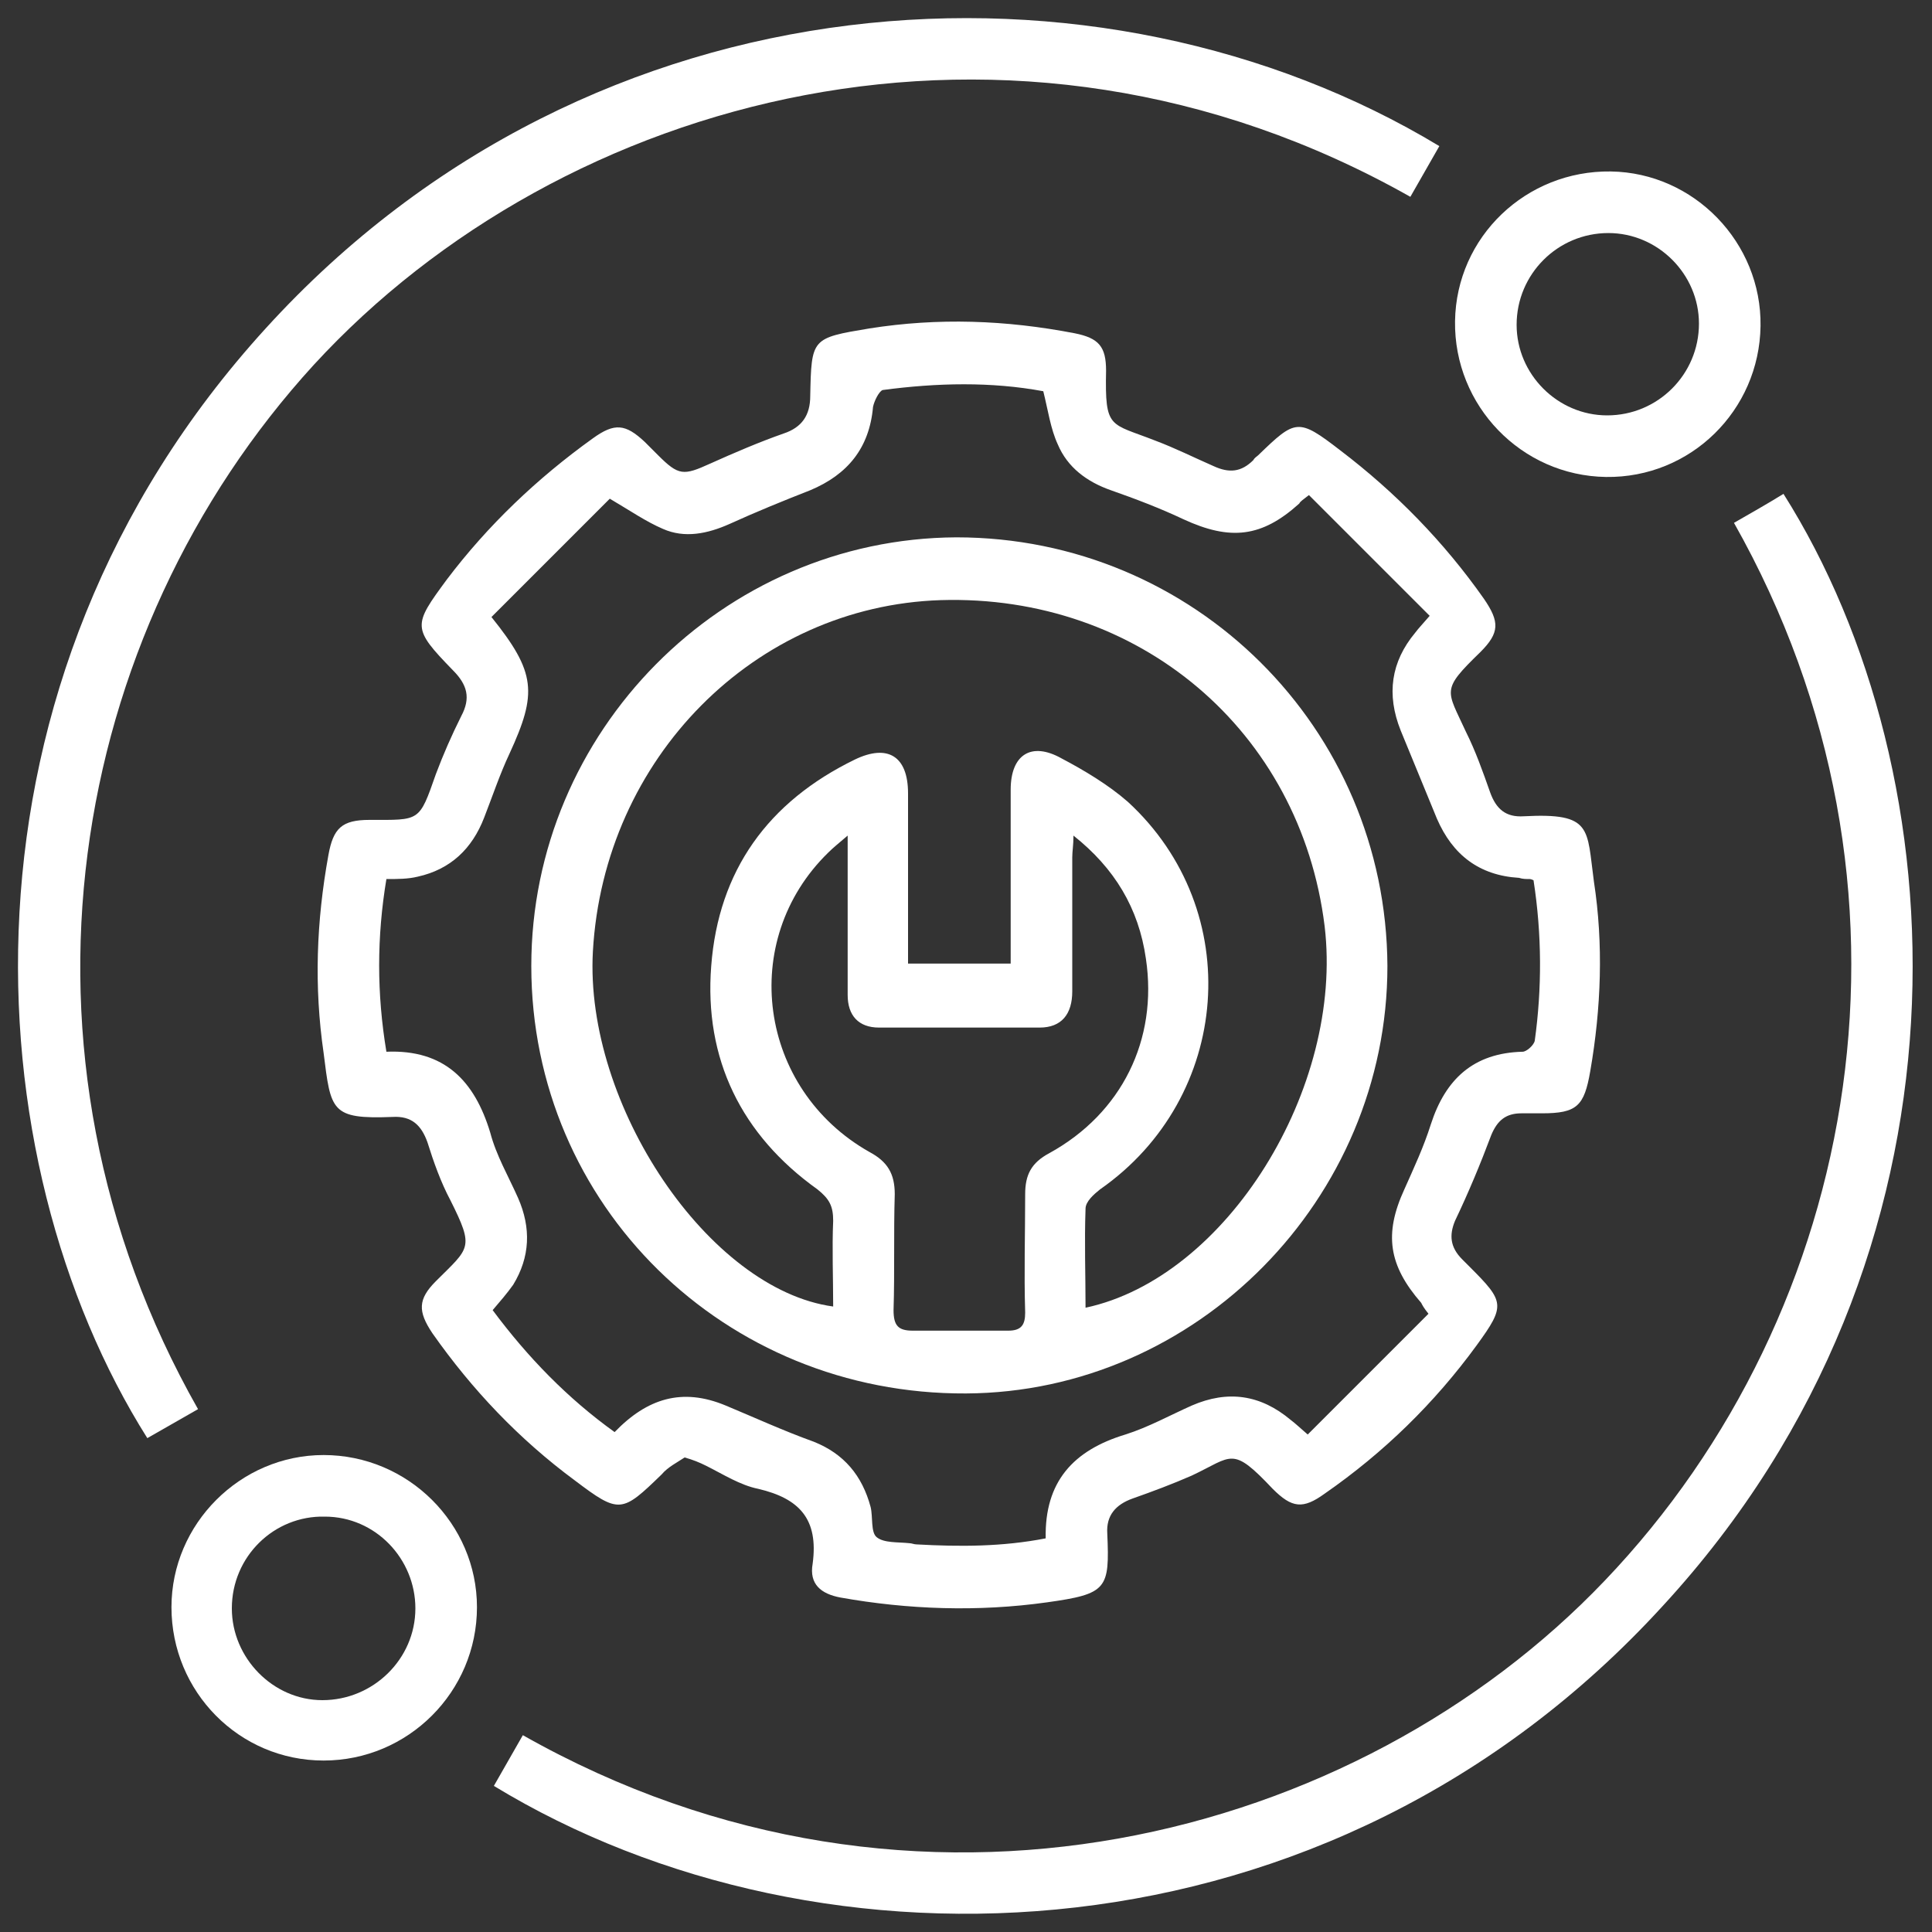
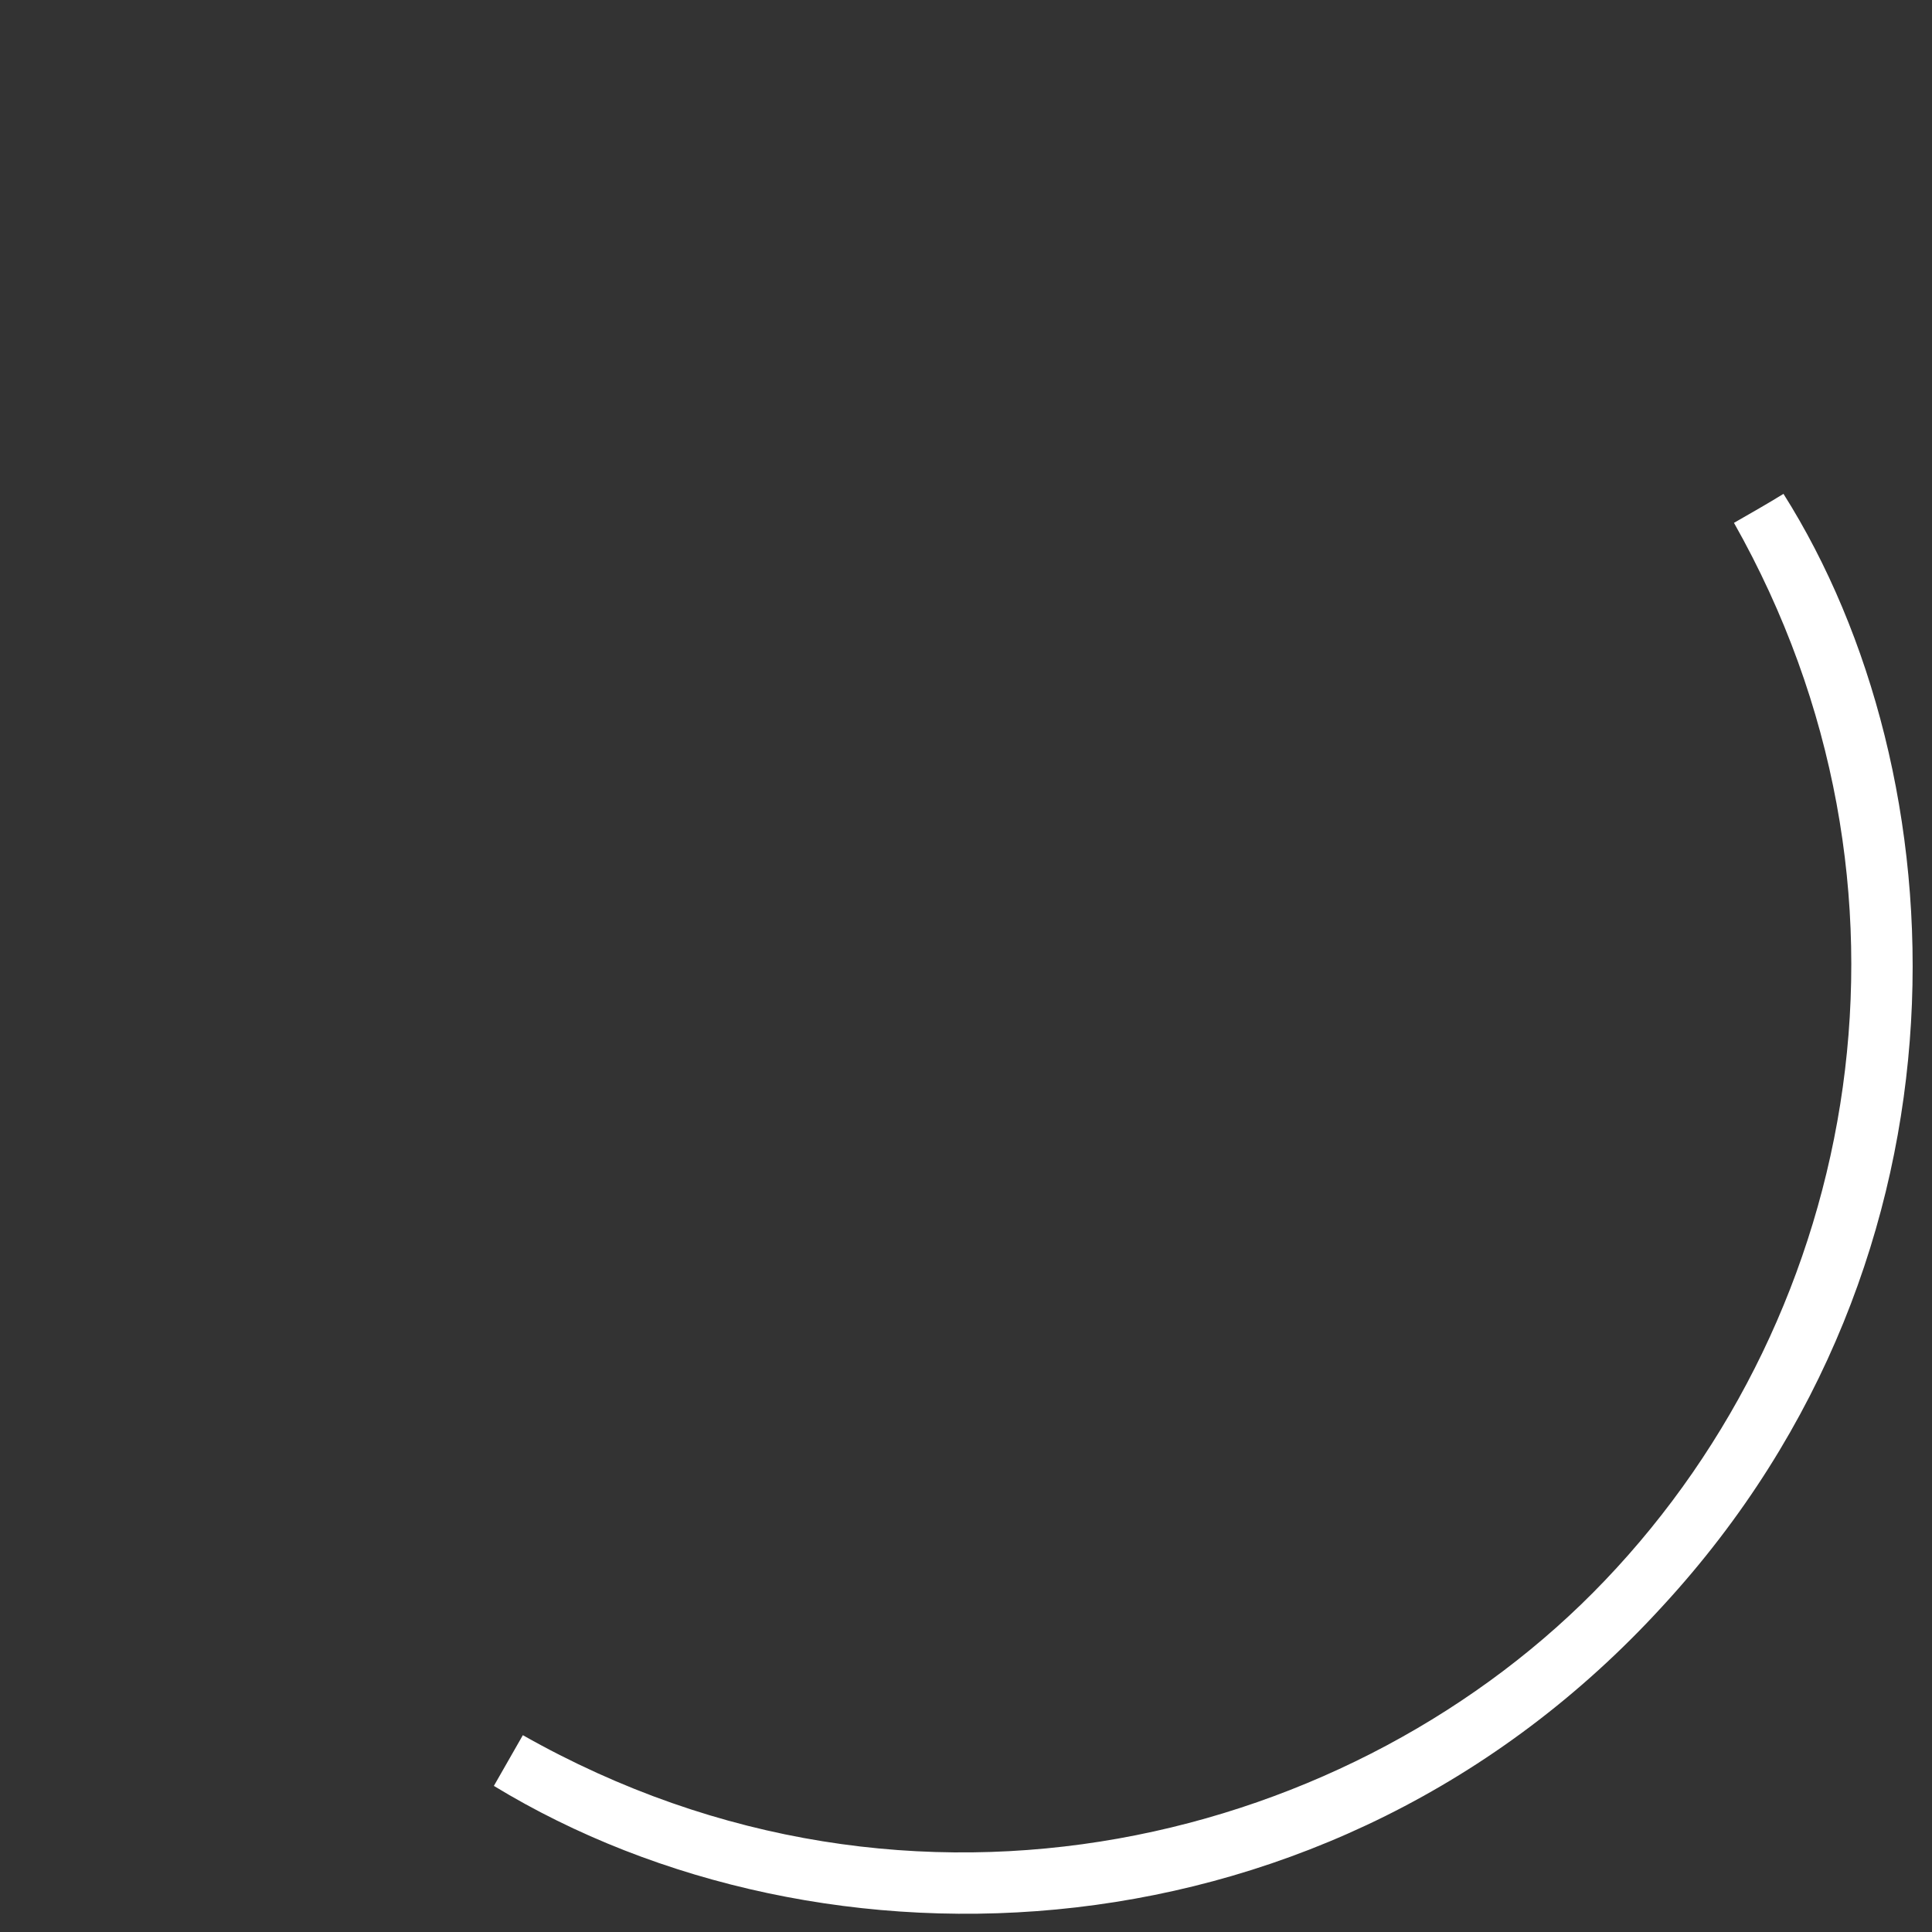
<svg xmlns="http://www.w3.org/2000/svg" version="1.1" id="Layer_1" x="0px" y="0px" viewBox="0 0 160 160" style="enable-background:new 0 0 160 160;" xml:space="preserve">
  <rect x="0" y="0" width="160" height="160" fill="#333333" stroke="none" />
  <style type="text/css">
	.st0{fill:#FFFFFF;}
</style>
  <g>
-     <path class="st0" d="M56.7,120.7c-0.6,0.4-1.4,0.8-1.9,1.4c-3.3,3.2-3.5,3.3-7.2,0.5c-4.6-3.4-8.5-7.5-11.8-12.2   c-1.2-1.8-1.2-2.8,0.3-4.3c2.8-2.8,3.2-2.7,1.2-6.7c-0.8-1.5-1.4-3.2-1.9-4.8c-0.5-1.4-1.3-2.2-2.9-2.1c-5.1,0.2-5.1-0.5-5.7-5.3   c-0.8-5.5-0.6-10.9,0.4-16.4c0.4-2.2,1.1-2.9,3.4-2.9c4.2,0,4.1,0.2,5.5-3.8c0.6-1.6,1.3-3.2,2.1-4.8c0.8-1.5,0.5-2.6-0.7-3.8   C34.1,52,34.2,51.8,37,48c3.4-4.5,7.5-8.4,12.1-11.7c1.8-1.3,2.7-1.2,4.3,0.3c0.4,0.4,0.7,0.7,1.1,1.1c1.7,1.7,2.1,1.7,4.3,0.7   c2-0.9,4.1-1.8,6.1-2.5c1.5-0.5,2.2-1.5,2.2-3.1c0.1-4.8,0.1-4.8,4.9-5.6c5.7-0.9,11.3-0.7,17,0.4c2,0.4,2.6,1.1,2.6,3.1   c-0.1,4.9,0.3,4.3,4.1,5.8c1.6,0.6,3.2,1.4,4.8,2.1c1.3,0.6,2.3,0.5,3.3-0.5c0.1-0.2,0.3-0.3,0.4-0.4c3.1-3,3.3-3.1,6.8-0.4   c4.6,3.5,8.6,7.6,11.9,12.3c1.3,1.9,1.3,2.8-0.3,4.4c-3.3,3.2-2.8,3.1-1.2,6.6c0.8,1.6,1.4,3.3,2,5c0.5,1.4,1.3,2.1,2.8,2   c5.7-0.3,5.2,1,5.8,5.4c0.8,5.2,0.6,10.5-0.3,15.7c-0.5,2.9-1.1,3.5-4,3.5c-0.6,0-1.2,0-1.7,0c-1.3,0-2,0.6-2.5,1.8   c-0.9,2.4-1.9,4.8-3,7.1c-0.5,1.2-0.4,2.2,0.6,3.2c0.2,0.2,0.4,0.4,0.6,0.6c2.9,2.9,3,3.2,0.6,6.5c-3.5,4.8-7.7,8.9-12.6,12.3   c-1.8,1.3-2.7,1.2-4.3-0.4c-3.4-3.6-3.3-2.7-6.7-1.1c-1.6,0.7-3.2,1.3-4.9,1.9c-1.4,0.5-2.2,1.4-2.1,2.9c0.2,4.6,0,5-5,5.7   c-5.7,0.8-11.5,0.6-17.1-0.4c-1.6-0.3-2.6-1.1-2.3-2.8c0.5-3.7-1.1-5.4-4.5-6.2c-1.5-0.3-2.9-1.2-4.3-1.9   C57.9,121.1,57.4,120.9,56.7,120.7z M127,72.9c-0.2-0.1-0.3-0.1-0.3-0.1c-0.3,0-0.6,0-0.9-0.1c-3.3-0.2-5.5-1.9-6.8-4.9   c-1-2.4-2-4.9-3-7.3c-1.2-3-0.8-5.7,1.2-8.1c0.3-0.4,0.6-0.7,1.2-1.4c-3.4-3.4-6.7-6.7-10-10c-0.5,0.4-0.7,0.5-0.8,0.7   c-3.1,2.8-5.7,3.1-9.6,1.3c-1.9-0.9-4-1.7-6-2.4c-2-0.7-3.6-1.9-4.4-3.8c-0.6-1.3-0.8-2.8-1.2-4.4c-4.3-0.8-8.8-0.7-13.3-0.1   c-0.3,0.1-0.7,0.9-0.8,1.4c-0.3,3.4-2.1,5.6-5.2,6.9c-2.3,0.9-4.5,1.8-6.7,2.8c-1.8,0.8-3.7,1.2-5.5,0.4c-1.4-0.6-2.7-1.5-4.4-2.5   c-3.2,3.2-6.5,6.5-9.8,9.8c3.7,4.6,3.8,6.3,1.5,11.3c-0.8,1.7-1.4,3.5-2.1,5.3c-1,2.6-2.8,4.3-5.5,4.9c-0.8,0.2-1.7,0.2-2.6,0.2   c-0.8,4.8-0.8,9.5,0,14.3c4.8-0.2,7.3,2.4,8.6,6.7c0.5,1.9,1.5,3.6,2.3,5.4c1.1,2.5,1,4.9-0.4,7.2c-0.5,0.7-1.1,1.4-1.7,2.1   c2.9,3.9,6.2,7.3,10.1,10.1c2.7-2.8,5.6-3.7,9.2-2.2c2.4,1,4.8,2.1,7.3,3c2.5,1,4,2.8,4.7,5.4c0.2,0.8,0,2.1,0.5,2.5   c0.6,0.5,1.8,0.4,2.7,0.5c0.2,0,0.4,0.1,0.6,0.1c3.6,0.2,7.1,0.2,10.7-0.5c-0.1-4.7,2.3-7.3,6.6-8.6c1.9-0.6,3.7-1.6,5.5-2.4   c3-1.3,5.7-0.9,8.2,1.2c0.4,0.3,0.7,0.6,1.4,1.2c3.4-3.4,6.7-6.7,10-10c-0.4-0.5-0.5-0.7-0.6-0.9c-2.7-3.1-3.1-5.7-1.4-9.4   c0.8-1.8,1.6-3.5,2.2-5.4c1.2-3.7,3.5-5.9,7.6-6c0.3,0,0.9-0.5,1-0.9C127.7,81.9,127.7,77.4,127,72.9z" />
-     <path class="st0" d="M16.4,116.7c-1.4,0.8-2.8,1.6-4.2,2.4c-14.5-23-17-62.5,9.8-91.9c27.2-29.9,69.2-32,97.2-15.1   c-0.8,1.4-1.6,2.8-2.4,4.2C83.7-2.4,46.5,7.9,26,30.2C5.6,52.5-0.4,87.1,16.4,116.7z" />
    <path class="st0" d="M40.9,147.9c0.8-1.4,1.6-2.8,2.4-4.2c32.5,18.4,69.1,8.7,89.6-12.8c21.3-22.3,27.7-57.5,10.7-87.6   c1.4-0.8,2.8-1.6,4.1-2.4c14.6,23.1,16.9,62.9-10,92.1C110.1,163.2,68,164.4,40.9,147.9z" />
-     <path class="st0" d="M145.8,27c-0.1,7-5.8,12.6-12.8,12.5c-7-0.1-12.6-5.9-12.5-12.9c0.1-7,5.9-12.5,12.9-12.4   C140.3,14.3,145.9,20.1,145.8,27z M133.1,34.4c4.2,0,7.6-3.4,7.6-7.6c0-4.1-3.4-7.5-7.5-7.5c-4.2,0-7.6,3.4-7.6,7.6   C125.6,31,129,34.4,133.1,34.4z" />
-     <path class="st0" d="M26.8,145.8c-7,0-12.6-5.7-12.6-12.7c0-6.9,5.7-12.6,12.6-12.6c7,0,12.7,5.7,12.7,12.6   C39.5,140.1,33.8,145.8,26.8,145.8z M34.4,133.2c0-4.1-3.3-7.6-7.5-7.6c-4.2-0.1-7.7,3.3-7.7,7.6c0,4.1,3.4,7.6,7.5,7.6   C30.9,140.8,34.4,137.4,34.4,133.2z" />
-     <path class="st0" d="M114.9,80c0,19.3-15.8,35.3-34.9,35.4C60,115.5,44,99.8,44,80c0-19.4,15.8-35.4,35.2-35.5   C98.9,44.5,114.8,60.3,114.9,80z M89.9,108.3c11.7-2.5,21.4-18.2,19.8-31.6c-2-16.2-15.4-27.5-31.8-27C62.5,50.2,50,62.8,49.1,78.8   c-0.7,12.7,9.6,28,19.9,29.4c0-2.4-0.1-4.8,0-7.1c0-1.2-0.3-1.8-1.3-2.6C61.4,94,58.3,87.7,58.9,80c0.6-7.9,4.7-13.6,11.9-17.1   c2.7-1.3,4.4-0.3,4.4,2.8c0,2.2,0,4.4,0,6.6c0,2.5,0,5,0,7.5c2.9,0,5.7,0,8.5,0c0-4.9,0-9.6,0-14.4c0-2.9,1.7-4,4.2-2.6   c1.9,1,3.9,2.2,5.5,3.6c9.8,9,8.6,24.5-2.3,32.1c-0.5,0.4-1.2,1-1.2,1.6C89.8,102.9,89.9,105.5,89.9,108.3z M88.9,69.2   c0,0.8-0.1,1.3-0.1,1.8c0,3.7,0,7.4,0,11.1c0,1.9-0.9,3-2.7,3c-4.4,0-8.9,0-13.3,0c-1.7,0-2.6-1-2.6-2.7c0-3.1,0-6.2,0-9.3   c0-1.2,0-2.4,0-3.9c-0.7,0.6-1.2,1-1.6,1.4c-7.5,7.3-5.8,19.6,3.4,24.8c1.5,0.8,2.1,1.8,2.1,3.5c-0.1,3.2,0,6.4-0.1,9.6   c0,1.3,0.4,1.7,1.6,1.7c2.6,0,5.2,0,7.9,0c1.1,0,1.4-0.5,1.4-1.5c-0.1-3.3,0-6.5,0-9.8c0-1.6,0.5-2.6,2-3.4c6-3.3,9-9.4,8-16.1   C94.3,75.2,92.3,71.9,88.9,69.2z" />
  </g>
</svg>